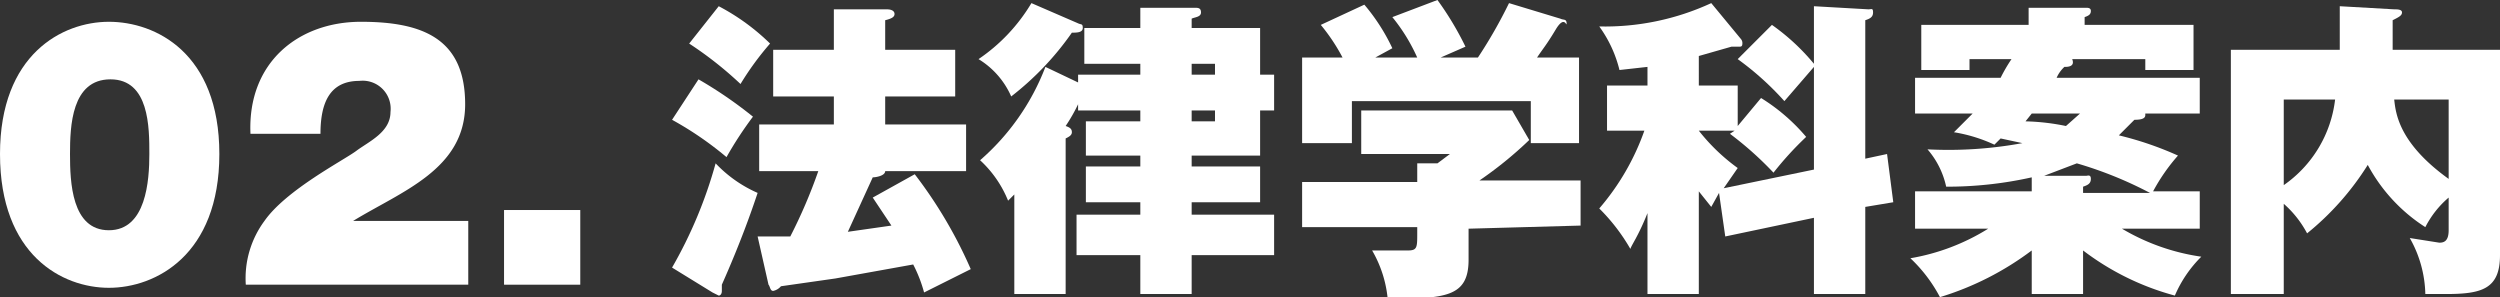
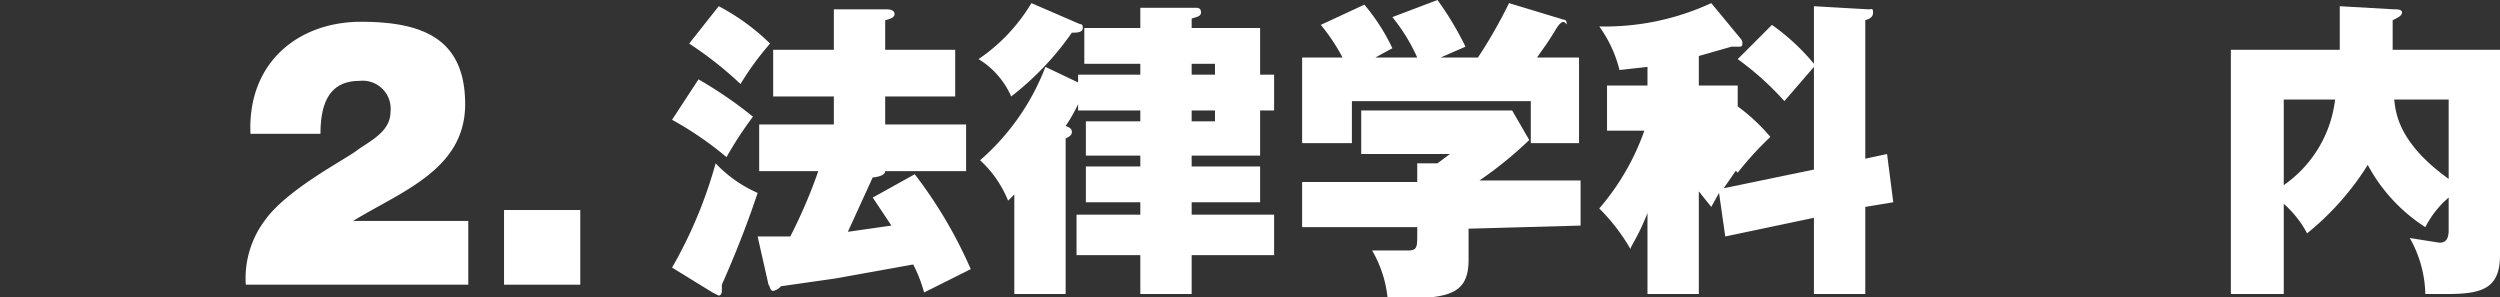
<svg xmlns="http://www.w3.org/2000/svg" id="footer_ttl_02_pc" viewBox="0 0 160.7 19.1">
  <rect x="0" y="0" width="160.7" height="19.1" fill="#333333" stroke="none" />
  <defs>
    <style>.cls-1{fill:#fff;}</style>
  </defs>
  <title>footer_ttl_02_pc</title>
-   <path class="cls-1" d="M4.5,9.9c0-1.8.1-4.8,2.6-4.8S9.6,8.2,9.6,9.9,9.4,14.8,7,14.8,4.5,11.7,4.5,9.9ZM0,9.9c0,6.5,4,8.6,7,8.6s7.1-2.1,7.1-8.6S10,1.4,7,1.4,0,3.5,0,9.9Z" />
  <path class="cls-1" d="M20.6,8.6c0-2,.6-3.4,2.5-3.4a1.8,1.8,0,0,1,2,2c0,1.3-1.4,1.9-2.2,2.5s-4.5,2.5-5.9,4.5a6.2,6.2,0,0,0-1.2,4.1H30.1V14.2H22.7c3.1-1.9,7.2-3.3,7.2-7.5s-2.7-5.3-6.7-5.3S15.9,4,16.1,8.6Z" />
  <path class="cls-1" d="M32.4,18.3h4.9V13.5H32.4Z" />
  <path class="cls-1" d="M56.1,12.7l1.2,1.8-2.8.4,1.6-3.5c.2,0,.8-.1.8-.4h5.2V8H56.9V6.2h4.5v-3H56.9V1.3c.4-.1.6-.2.6-.4S57.3.6,57,.6H53.6V3.2H49.7v3h3.9V8H48.8v3h3.8a32.9,32.9,0,0,1-1.8,4.2H48.7l.7,3.1c.1.1.1.4.3.4a.9.9,0,0,0,.5-.3l3.5-.5,5-.9a8.9,8.9,0,0,1,.7,1.8l3-1.5a29.1,29.1,0,0,0-3.6-6.1ZM44.3,2.8a23.7,23.7,0,0,1,3.3,2.6,18.8,18.8,0,0,1,1.9-2.6A14,14,0,0,0,46.2.4Zm1.5,16,.4.2c.1,0,.2-.1.2-.3v-.4c1.2-2.7,1.9-4.7,2.3-5.9A8.3,8.3,0,0,1,46,10.5a28.7,28.7,0,0,1-2.8,6.7ZM43.2,7.7a21.6,21.6,0,0,1,3.5,2.4,23.6,23.6,0,0,1,1.7-2.6,27.1,27.1,0,0,0-3.5-2.4Z" />
  <path class="cls-1" d="M73.3,7.1v.7H69.8V10h3.5v.7H69.8V13h3.5v.8H69.2v2.6h4.1v2.5h3.3V16.4h5.3V13.8H76.6V13H81V10.7H76.6V10H81V7.1h.9V4.8H81v-3H76.6V1.2c.2-.1.6-.1.6-.4S77,.5,76.8.5H73.3V1.8H69.7V4.1h3.6v.7h-4v.5l-2.1-1a15.1,15.1,0,0,1-4.2,6,7.2,7.2,0,0,1,1.8,2.6l.4-.4v6.4h3.3V8.9c.2-.1.4-.2.4-.4s-.1-.3-.4-.4a10.9,10.9,0,0,0,.8-1.4v.4Zm3.3-2.3V4.1h1.5v.7Zm1.5,2.3v.7H76.6V7.1ZM66.3.2a11.4,11.4,0,0,1-3.4,3.6A5.3,5.3,0,0,1,65,6.2a18.7,18.7,0,0,0,3.9-4.1c.3,0,.7,0,.7-.3s-.1-.2-.3-.3Z" />
  <path class="cls-1" d="M101.6,14.5V11.6H95.1A24.9,24.9,0,0,0,98.3,9L97.2,7.1H87.5V9.9h5.7l-.8.6H91.1v1.2H83.7v2.9h7.4v.4c0,.9,0,1.1-.6,1.1H88.2a7.6,7.6,0,0,1,1,3.1c3.7,0,5.2-.1,5.2-2.5v-2ZM88.4,3.7l1.1-.6A12.6,12.6,0,0,0,87.7.3L84.9,1.6a12,12,0,0,1,1.4,2.1H83.7V9.2h3.2V6.5H98.4V9.2h3.1V3.7H98.8c.4-.6.6-.8,1.2-1.8s.7-.1.7-.4-.2-.2-.4-.3L97,.2a30.7,30.7,0,0,1-2,3.5H92.6L94.2,3a19.8,19.8,0,0,0-1.8-3L89.5,1.1a11.5,11.5,0,0,1,1.6,2.6Z" />
-   <path class="cls-1" d="M111.7,8.1V5.5h-2.5V3.6l2.1-.6h.5c.1,0,.2,0,.2-.2a.4.4,0,0,0-.1-.3L110,.2a16.3,16.3,0,0,1-7.2,1.5,8,8,0,0,1,1.3,2.8l1.8-.2V5.5h-2.6V8.4h2.4a15.6,15.6,0,0,1-2.9,5,12.2,12.2,0,0,1,2,2.6c.1-.3.5-.8,1.1-2.3v5.2h3.3V12.3l.8,1,.5-.9.4,2.8,5.7-1.2v4.9h3.3V13.3l1.8-.3-.4-3.1-1.4.3V1.3c.3-.1.5-.2.5-.5s-.1-.2-.3-.2L116.6.4V4.1a13.9,13.9,0,0,0-2.7-2.5l-2.2,2.2a18.8,18.8,0,0,1,3,2.7l1.9-2.2v6.6l-5.8,1.2.9-1.3a12.4,12.4,0,0,1-2.5-2.4h2.3l-.3.2a21.8,21.8,0,0,1,2.8,2.5,20.9,20.9,0,0,1,2.1-2.3,12.2,12.2,0,0,0-2.9-2.5Z" />
-   <path class="cls-1" d="M133.9,16.1a17,17,0,0,0,5.9,2.9,7.9,7.9,0,0,1,1.7-2.5,13.8,13.8,0,0,1-5.1-1.8h5V12.3h-3A12.1,12.1,0,0,1,140,10a21.4,21.4,0,0,0-3.8-1.3l1-1c.5,0,.7-.1.7-.3s0-.1-.1-.1h3.6V5h-9.2a2.1,2.1,0,0,1,.5-.7c.2,0,.7,0,.5-.5h4.7v.7H141V1.6h-7V1.1c.3-.1.4-.2.4-.4s-.2-.2-.3-.2h-3.7V1.6h-6.9V4.5h3.1V3.8h2.7a10.4,10.4,0,0,0-.7,1.2h-5.5V7.3h3.7l-1.2,1.2a9.9,9.9,0,0,1,2.6.8l.4-.4,1.4.3a26.2,26.2,0,0,1-6.1.4,5.4,5.4,0,0,1,1.2,2.4,24.9,24.9,0,0,0,5.5-.6v.9h-7.5v2.4h4.7a13.8,13.8,0,0,1-5,1.9,9.5,9.5,0,0,1,1.9,2.5,19,19,0,0,0,5.9-3v2.8h3.3Zm0-4.1c.3-.1.5-.2.5-.5s-.2-.2-.3-.2h-2.7l2.1-.8a25.2,25.2,0,0,1,4.7,1.9h-4.3Zm-.2-4.7-.9.8a14.3,14.3,0,0,0-2.6-.3l.4-.5Z" />
+   <path class="cls-1" d="M111.7,8.1V5.5h-2.5V3.6l2.1-.6h.5c.1,0,.2,0,.2-.2a.4.4,0,0,0-.1-.3L110,.2a16.3,16.3,0,0,1-7.2,1.5,8,8,0,0,1,1.3,2.8l1.8-.2V5.5h-2.6V8.4h2.4a15.6,15.6,0,0,1-2.9,5,12.2,12.2,0,0,1,2,2.6c.1-.3.5-.8,1.1-2.3v5.2h3.3V12.3l.8,1,.5-.9.4,2.8,5.7-1.2v4.9h3.3V13.3l1.8-.3-.4-3.1-1.4.3V1.3c.3-.1.5-.2.5-.5s-.1-.2-.3-.2L116.6.4V4.1a13.9,13.9,0,0,0-2.7-2.5l-2.2,2.2a18.8,18.8,0,0,1,3,2.7l1.9-2.2v6.6l-5.8,1.2.9-1.3a12.4,12.4,0,0,1-2.5-2.4l-.3.2a21.8,21.8,0,0,1,2.8,2.5,20.9,20.9,0,0,1,2.1-2.3,12.2,12.2,0,0,0-2.9-2.5Z" />
  <path class="cls-1" d="M153.8,3.2V1.3c.4-.2.6-.3.6-.5s-.3-.2-.5-.2L150.4.4V3.2h-7V18.9h3.4V13.1a6.7,6.7,0,0,1,1.5,1.9,17.8,17.8,0,0,0,3.9-4.4,10.8,10.8,0,0,0,3.7,4,6.2,6.2,0,0,1,1.5-1.9v2.1c0,.7-.3.8-.6.8l-1.9-.3a7.6,7.6,0,0,1,1,3.6h1.3c2.3,0,3.5-.3,3.5-2.5V3.2Zm3.6,3.2v5.1c-3.2-2.3-3.4-4.2-3.5-5.1Zm-10.6,0h3.3a7.8,7.8,0,0,1-3.3,5.5Z" />
</svg>